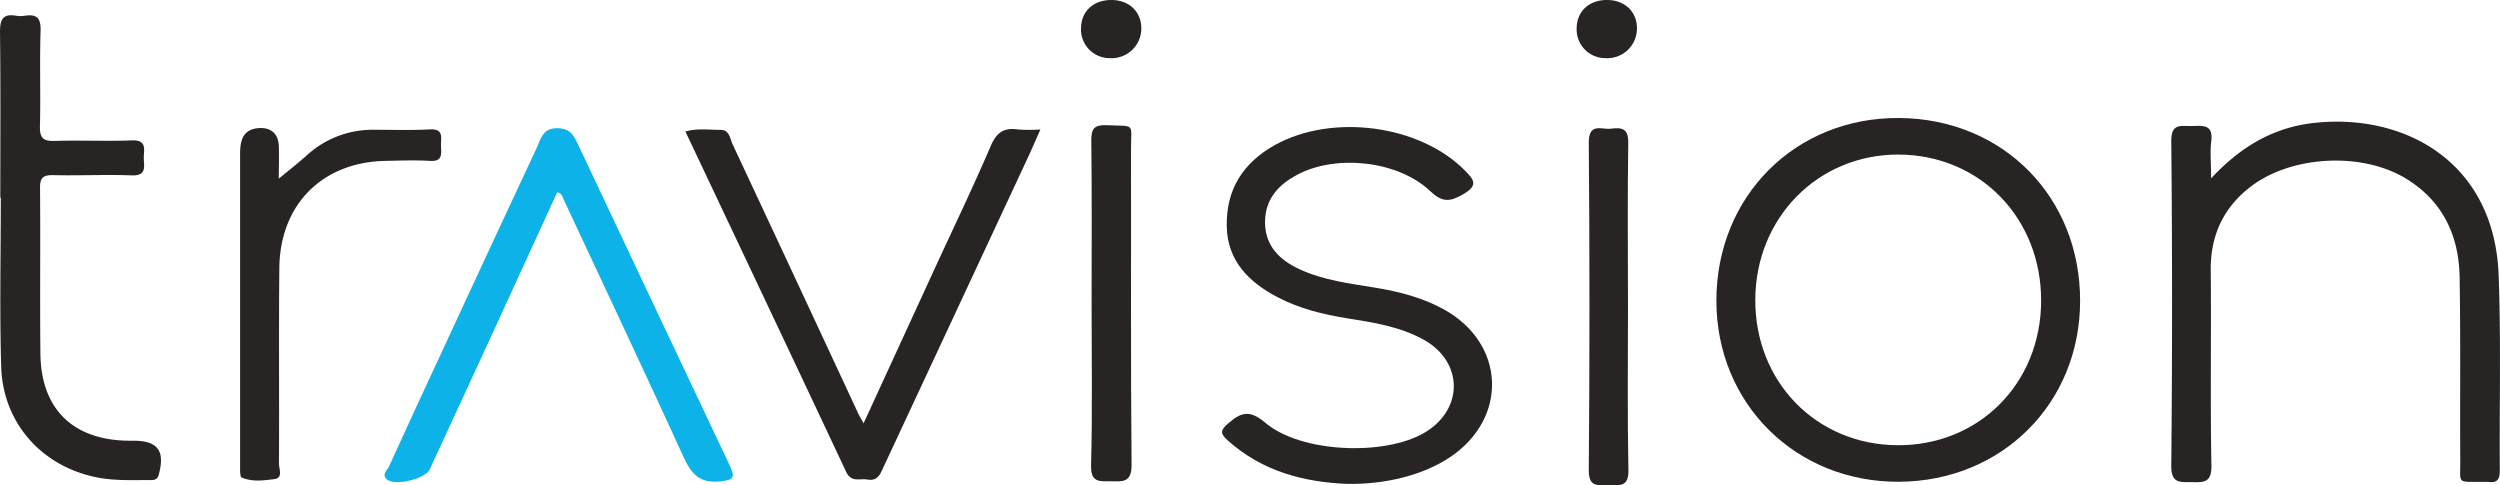
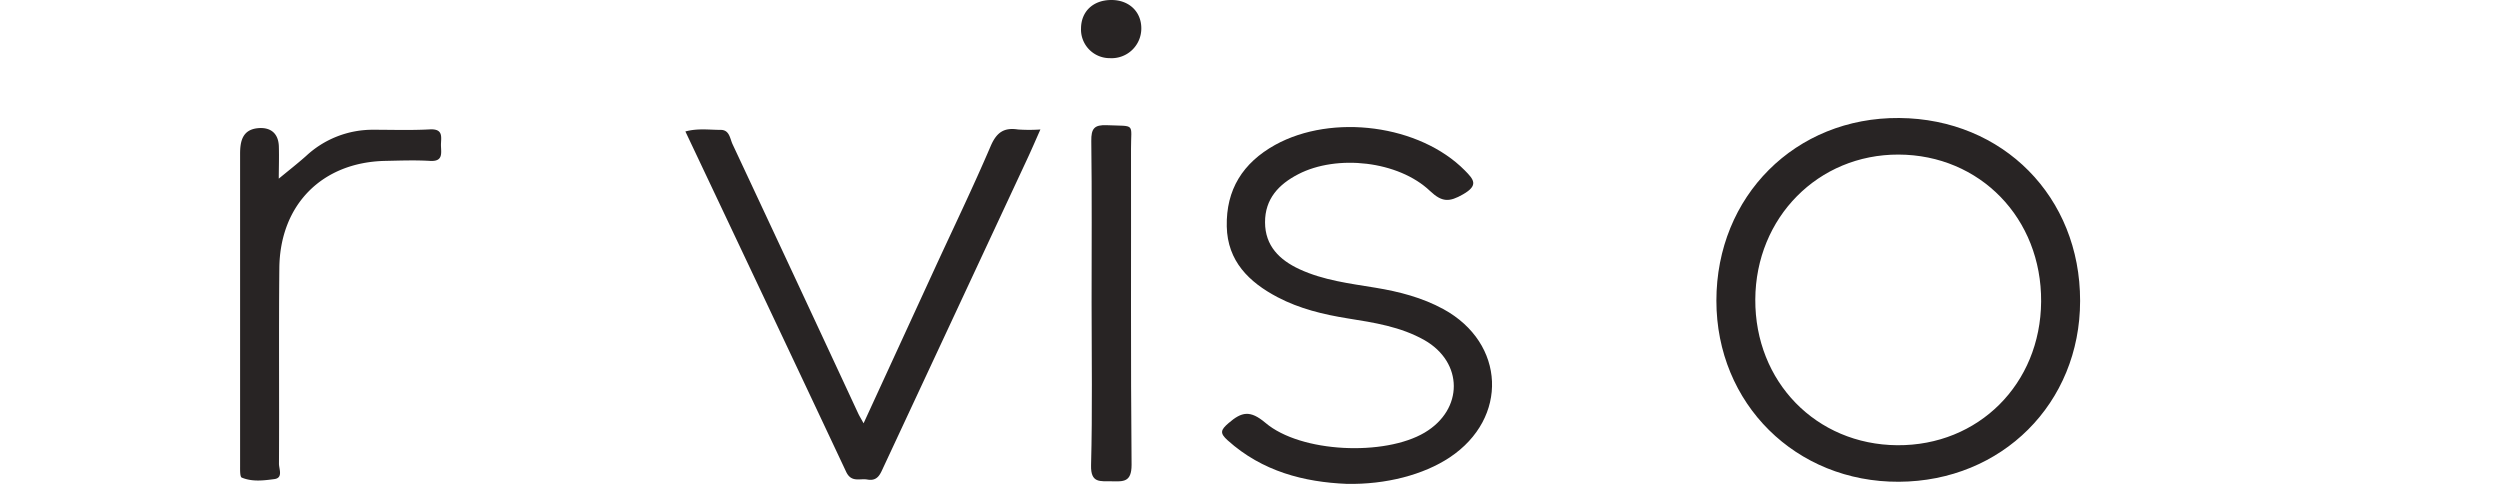
<svg xmlns="http://www.w3.org/2000/svg" viewBox="0 0 747.21 145.03">
  <defs>
    <style>.cls-1{fill:#282424;}.cls-2{fill:#0db2e8;}</style>
  </defs>
  <title>travision-logo</title>
  <g id="Layer_2" data-name="Layer 2">
    <g id="Layer_1-2" data-name="Layer 1">
      <path class="cls-1" d="M621.71,89.92c0,30.63-23.37,53.92-54.16,54.07S513,120.68,513,89.87c0-31.24,23.63-54.85,54.66-54.6S621.75,58.87,621.71,89.92Zm-97.08-.42c-.13,24.59,18.18,43.39,42.43,43.57s42.84-18.3,43-42.94c.17-24.86-18.25-43.85-42.62-43.93C543.45,46.13,524.75,65,524.63,89.5Z" />
-       <path class="cls-1" d="M660.87,53.31c9-9.66,18.74-15.2,30.6-16.55,27-3.05,54,11.44,55.33,45.35.74,19.46.21,39,.35,58.46,0,2.51-.59,3.84-3.32,3.47a12.58,12.58,0,0,0-1.5,0c-8.28-.13-6.91.95-7-6.75-.1-18.16.12-36.32-.19-54.47-.21-12.38-5-22.66-15.92-29.38-13.4-8.22-35-7-47.18,2.86-7.74,6.24-11.38,14.39-11.28,24.45.19,19.49-.17,39,.2,58.47.1,5.32-2.6,4.89-6.06,4.89s-6,.34-5.94-5q.47-48.47,0-96.95c0-5.28,2.73-4.46,5.81-4.49,3.29,0,6.9-.85,6.12,4.71C660.52,45.51,660.87,48.72,660.87,53.31Z" />
      <path class="cls-1" d="M402.5,144.62c-12.69-.53-25.19-3.68-35.56-13-2.42-2.17-2.14-3.1.27-5.17,3.91-3.38,6.42-3.93,11-.08,10.58,9,35.69,10,47.61,2.92,11.64-6.91,11.59-21-.11-27.65-7.1-4-15-5.22-22.92-6.48-7.27-1.17-14.36-2.88-20.92-6.32-8.58-4.5-15-10.8-15.21-21.15-.23-11,4.78-19,14.45-24.38,17.15-9.46,43.22-6,56.7,7.63,2.67,2.7,4.2,4.44-.53,7.14-4.11,2.35-6.26,2.4-9.87-1-9.47-9-27.85-11-39.4-5-5.81,3-9.93,7.35-9.91,14.37s4.29,11.22,10.26,14c7.2,3.34,15,4.27,22.71,5.54,7.1,1.17,14,2.94,20.37,6.42,18.55,10.17,19.47,32.59,1.86,44.3C425.49,141.9,414.25,144.86,402.5,144.62Z" />
-       <path class="cls-2" d="M166.53,57.49q-10.15,22.14-20.38,44.45-8.83,19.2-17.72,38.38c-1.32,2.85-10.36,5-12.74,3-1.76-1.46.07-2.77.58-3.91,5.33-11.76,10.79-23.47,16.22-35.19,9.34-20.12,18.64-40.26,28.07-60.34,1.16-2.47,1.63-5.57,5.93-5.56s5.21,2.59,6.58,5.49q22.45,47.64,45,95.23c1.63,3.44,1.5,4.43-2.89,4.85-6.27.6-8.62-2.38-10.94-7.45-11.77-25.76-23.88-51.36-35.86-77C168.06,58.66,167.95,57.78,166.53,57.49Z" />
      <path class="cls-1" d="M258.11,126.52,279.5,80c5.56-12.08,11.35-24.07,16.58-36.3,1.75-4.08,3.93-5.65,8.17-5a50.1,50.1,0,0,0,6.71,0c-1.5,3.37-2.7,6.18-4,8.95q-21.4,45.9-42.82,91.79c-1,2.11-1.72,4.46-4.88,3.89-2.25-.41-4.8,1-6.36-2.31C237,107.21,221,73.42,204.85,39.29c3.7-1,7.16-.47,10.56-.47,2.64,0,2.76,2.61,3.54,4.28q18.83,40.19,37.54,80.45C256.84,124.3,257.28,125,258.11,126.52Z" />
-       <path class="cls-1" d="M.09,59.08c0-16.49.12-33-.09-49.46C0,5.8.83,4,4.86,4.71a7.93,7.93,0,0,0,2.49,0c3.59-.55,4.91.61,4.78,4.54-.32,9.48.05,19-.19,28.47-.09,3.56,1,4.52,4.48,4.4,7.65-.25,15.33.14,23-.16,4.61-.18,3.55,2.79,3.56,5.25s1,5.38-3.59,5.21c-7.81-.3-15.65.11-23.48-.07-3.05-.07-4,.82-3.94,3.91.14,16.49-.07,33,.11,49.46s9.67,25.8,26.27,26h1.5c7.35,0,9.52,3,7.61,10.13-.43,1.59-1.38,1.64-2.55,1.63-5.66,0-11.34.28-16.91-1C12,138.89.83,126.06.35,109.53-.14,92.73.24,75.9.24,59.08Z" />
      <path class="cls-1" d="M83.32,53.4c2.8-2.32,5.55-4.46,8.15-6.77a29.17,29.17,0,0,1,20-7.85c5.66,0,11.34.2,17-.11,4.32-.23,3.26,2.62,3.33,4.91s.62,4.75-3.27,4.51c-4.48-.27-9-.09-13.49,0-18.77.43-31.37,13.07-31.55,32.05-.19,19.49,0,39-.11,58.47,0,1.56,1.29,4.22-1.36,4.58-3.22.43-6.64.86-9.77-.45-.53-.22-.49-2.12-.49-3.25q0-46.72,0-93.45c0-3.78.67-7.23,5.23-7.72,3.71-.39,6.17,1.37,6.35,5.31C83.45,47.08,83.32,50.51,83.32,53.4Z" />
      <path class="cls-1" d="M326.26,90.62c0-16.15.12-32.31-.09-48.46-.05-3.73.87-4.9,4.67-4.74,8.73.37,7.18-.77,7.2,7.09.06,31.47-.12,62.94.17,94.41,0,5.25-2.45,5-6,4.93-3.32-.08-6.25.67-6.11-4.78C326.53,122.93,326.26,106.77,326.26,90.62Z" />
-       <path class="cls-1" d="M486.58,92.07c0,16.15-.2,32.3.13,48.44.1,4.72-2.2,4.66-5.43,4.45-3-.2-6.47,1.35-6.42-4.46q.41-48.94,0-97.88c0-6.11,3.85-3.81,6.64-4.16,3.06-.38,5.23-.22,5.16,4.18C486.41,59.11,486.57,75.59,486.58,92.07Z" />
      <path class="cls-1" d="M341.12,8.56a8.88,8.88,0,0,1-9.39,8.82,8.57,8.57,0,0,1-8.63-8.94c.07-5.08,3.67-8.43,9.06-8.44S341.17,3.59,341.12,8.56Z" />
-       <path class="cls-1" d="M489.26,8.56a8.88,8.88,0,0,1-9.39,8.82,8.57,8.57,0,0,1-8.63-8.94c.07-5.08,3.67-8.43,9.06-8.44S489.31,3.59,489.26,8.56Z" />
    </g>
  </g>
</svg>